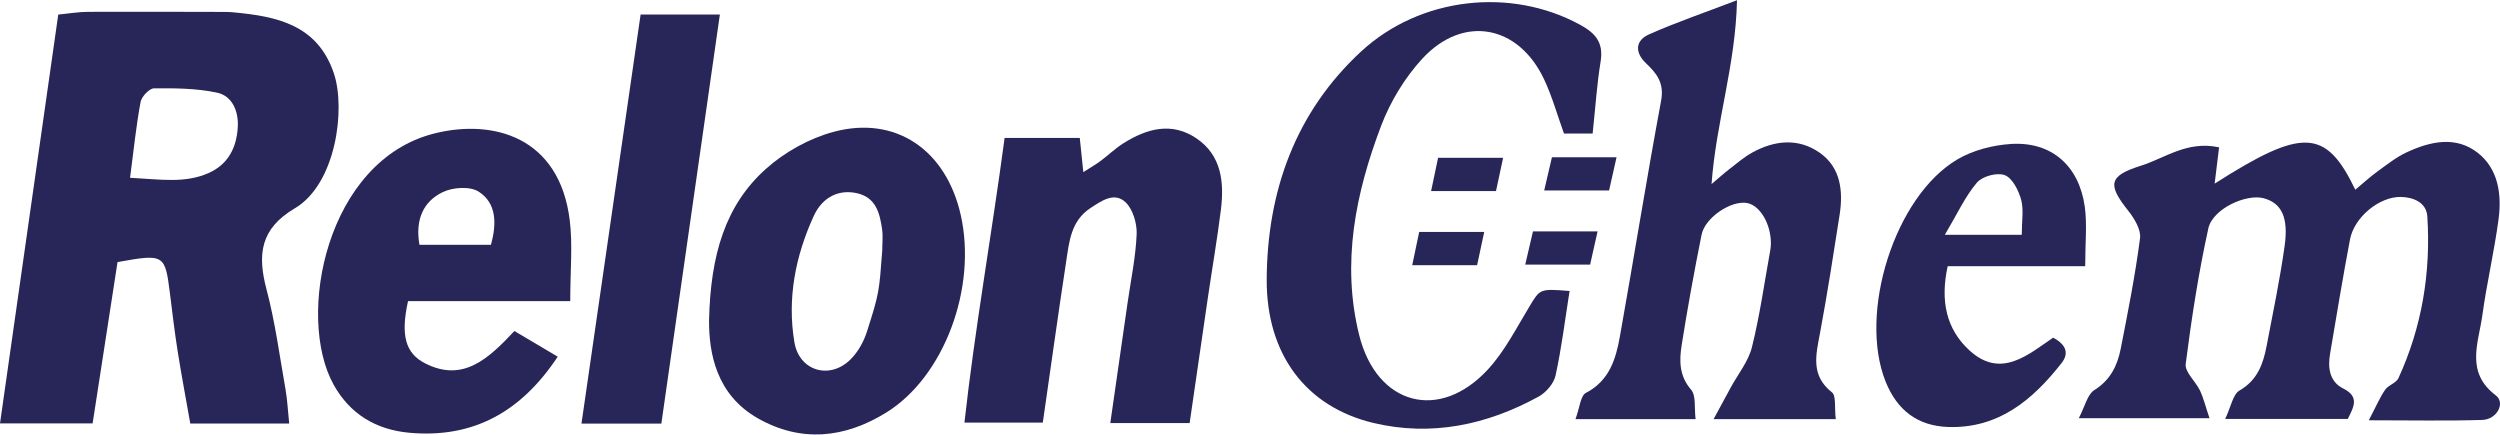
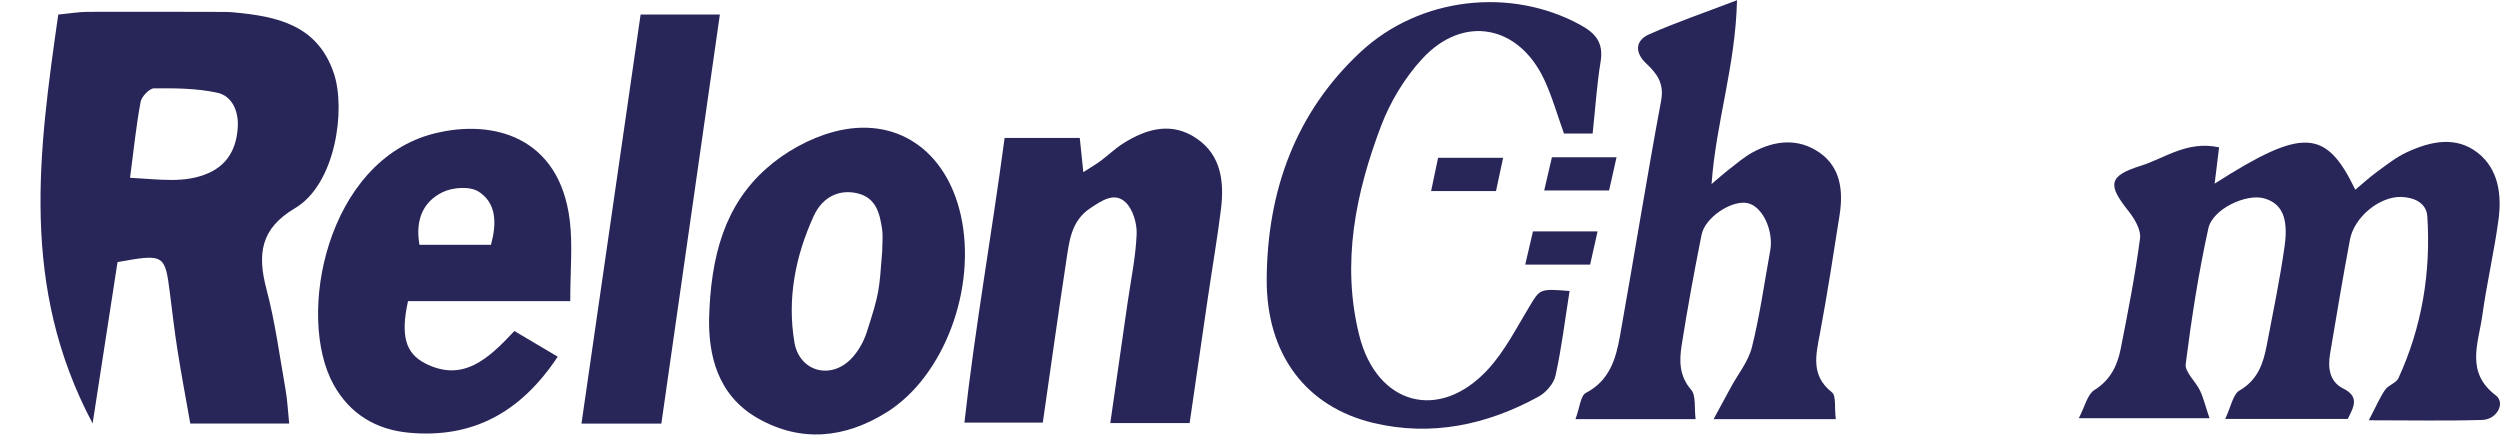
<svg xmlns="http://www.w3.org/2000/svg" id="Layer_2" viewBox="0 0 365.24 63.5">
  <g id="Layer_1-2">
-     <path d="m18.99,25.97c4.49.24,8.05.85,11.53-.71,2.86-1.29,4.06-3.75,4.22-6.73.12-2.28-.8-4.51-3.02-4.99-2.99-.64-6.13-.66-9.2-.64-.69,0-1.83,1.2-1.98,1.99-.64,3.41-.99,6.89-1.54,11.08m23.26,35.91h-14.46c-.61-3.45-1.28-7.01-1.85-10.59-.44-2.79-.77-5.6-1.12-8.4-.72-5.75-.83-5.83-7.66-4.6-1.17,7.57-2.38,15.37-3.64,23.57H0C2.86,41.8,5.67,22.08,8.51,2.13c1.66-.16,3-.4,4.34-.4,6.42-.03,12.84,0,19.26.01.69,0,1.39,0,2.08.07,6.26.59,12.2,1.8,14.59,8.92,1.75,5.21.29,16.16-5.69,19.69-5.06,2.99-5.51,6.73-4.15,11.87,1.26,4.77,1.91,9.71,2.77,14.58.27,1.52.34,3.08.54,5.02" style="fill:#282558; stroke-width:0px;" />
+     <path d="m18.99,25.97c4.49.24,8.05.85,11.53-.71,2.86-1.29,4.06-3.75,4.22-6.73.12-2.28-.8-4.51-3.02-4.99-2.99-.64-6.13-.66-9.2-.64-.69,0-1.83,1.2-1.98,1.99-.64,3.41-.99,6.89-1.54,11.08m23.26,35.91h-14.46c-.61-3.45-1.28-7.01-1.85-10.59-.44-2.79-.77-5.6-1.12-8.4-.72-5.75-.83-5.83-7.66-4.6-1.17,7.57-2.38,15.37-3.64,23.57C2.86,41.8,5.67,22.08,8.51,2.13c1.66-.16,3-.4,4.34-.4,6.42-.03,12.84,0,19.26.01.69,0,1.39,0,2.08.07,6.26.59,12.2,1.8,14.59,8.92,1.75,5.21.29,16.16-5.69,19.69-5.06,2.99-5.51,6.73-4.15,11.87,1.26,4.77,1.91,9.71,2.77,14.58.27,1.52.34,3.08.54,5.02" style="fill:#282558; stroke-width:0px;" />
    <path d="m324.2,21.52c-.25,2.03-.44,3.55-.65,5.31,12.84-8.2,16.25-8.07,20.55.89,1.09-.91,2.09-1.83,3.17-2.62,1.41-1.02,2.8-2.14,4.36-2.86,3.44-1.59,7.16-2.43,10.38.1,2.98,2.35,3.5,6.06,3.02,9.68-.63,4.72-1.73,9.38-2.38,14.1-.56,4.02-2.49,8.26,1.97,11.64,1.45,1.09.18,3.52-1.96,3.59-5.17.16-10.35.05-16.59.05,1.06-2.01,1.6-3.32,2.39-4.46.48-.69,1.61-.98,1.94-1.69,3.44-7.49,4.75-15.43,4.22-23.64-.13-2-1.99-2.8-3.87-2.84-3.15-.05-6.82,2.96-7.43,6.23-1.05,5.55-1.97,11.13-2.91,16.7-.35,2.05-.07,4.06,1.91,5.05,2.43,1.21,1.56,2.69.68,4.45h-17.91c.86-1.8,1.13-3.6,2.09-4.15,2.61-1.5,3.45-3.85,3.96-6.5.93-4.85,1.94-9.7,2.63-14.59.6-4.23-.46-6.28-3.02-6.99-2.55-.71-7.48,1.52-8.12,4.39-1.44,6.53-2.46,13.17-3.31,19.81-.15,1.18,1.45,2.54,2.09,3.89.52,1.1.8,2.31,1.39,4.04h-19.1c.91-1.74,1.26-3.48,2.27-4.11,2.33-1.45,3.36-3.55,3.85-6.01,1.06-5.37,2.12-10.76,2.83-16.18.16-1.25-.84-2.9-1.73-4.02-3.03-3.8-2.88-5.08,1.83-6.56,3.52-1.1,6.75-3.7,11.43-2.7" style="fill:#282558; stroke-width:0px;" />
    <path d="m268.22,61.23h-17.87c1.04-1.92,1.78-3.28,2.51-4.63,1.06-1.95,2.57-3.79,3.09-5.88,1.15-4.61,1.81-9.36,2.66-14.05.06-.35.11-.7.11-1.05.03-2.84-1.55-5.57-3.43-5.95-2.3-.47-6.19,2.08-6.7,4.63-1.07,5.36-2.06,10.74-2.91,16.15-.35,2.25-.37,4.46,1.38,6.48.75.86.45,2.67.66,4.3h-17.55c.62-1.65.73-3.42,1.52-3.83,3.42-1.77,4.38-4.93,4.97-8.25,2.05-11.47,3.89-22.98,6.02-34.43.48-2.58-.62-3.98-2.2-5.47-1.66-1.58-1.6-3.33.46-4.24,3.92-1.74,7.98-3.12,12.83-4.98-.22,9.59-3.07,17.81-3.72,26.86,1.07-.9,1.79-1.56,2.56-2.15,1.1-.85,2.17-1.78,3.38-2.45,3.27-1.8,6.73-2.17,9.87.03,3.05,2.15,3.44,5.56,2.9,9.06-.9,5.76-1.79,11.52-2.86,17.25-.6,3.2-1.41,6.21,1.74,8.69.63.5.35,2.2.56,3.94" style="fill:#282558; stroke-width:0px;" />
    <path d="m71.73,35.76c.84-3.09.83-6.06-1.78-7.75-1.28-.83-3.8-.66-5.29.07-2.83,1.37-4.02,4.03-3.38,7.68h10.45Zm11.59,8.23h-23.71c-1.09,4.97-.42,7.63,2.55,9.12,5.49,2.76,9.17-.67,12.99-4.75,2.03,1.21,4.07,2.41,6.33,3.75-5.35,8.08-12.36,11.97-21.72,11.11-4.83-.45-8.64-2.73-11.02-7.02-5.54-9.98-1.07-32.74,14.71-36.7,8.62-2.16,18.3.5,19.79,12.7.44,3.59.07,7.28.07,11.79" style="fill:#282558; stroke-width:0px;" />
    <path d="m146.75,20.15h11c.16,1.56.31,3.03.52,5,1.12-.72,1.85-1.14,2.51-1.63,1.12-.83,2.14-1.82,3.3-2.56,3.43-2.17,7.1-3.21,10.74-.73,3.63,2.47,4.05,6.38,3.55,10.41-.55,4.38-1.3,8.72-1.94,13.09-.87,5.92-1.73,11.85-2.63,18.08h-11.59c.88-6.14,1.7-11.88,2.53-17.61.48-3.32,1.18-6.63,1.32-9.97.07-1.56-.54-3.63-1.59-4.65-1.64-1.59-3.5-.27-5.16.82-2.87,1.88-3.11,4.95-3.56,7.9-1.17,7.67-2.23,15.35-3.4,23.44h-11.45c1.53-13.75,3.97-27.36,5.87-41.59" style="fill:#282558; stroke-width:0px;" />
    <path d="m128.89,36.65c0-1.06.13-2.13-.02-3.17-.34-2.31-.87-4.57-3.57-5.23-2.58-.63-5.08.41-6.41,3.29-2.67,5.83-3.91,12.05-2.83,18.46.7,4.21,5.17,5.52,8.2,2.51,1.07-1.06,1.92-2.57,2.38-4.01,1.83-5.7,1.8-5.9,2.25-11.87m-25.3,10.14c.22-9.54,2.38-16.8,8.31-22.1,2.76-2.47,6.35-4.46,9.89-5.41,9.06-2.43,16.41,2.64,18.56,12.1,2.43,10.68-2.42,23.69-10.87,28.91-6.07,3.76-12.45,4.42-18.75.85-6.09-3.45-7.17-9.54-7.14-14.36" style="fill:#282558; stroke-width:0px;" />
    <path d="m232.68,19.51h-4.19c-.97-2.69-1.72-5.4-2.9-7.91-3.75-7.98-11.84-9.49-17.8-3.02-2.55,2.76-4.66,6.25-6.01,9.79-3.73,9.83-5.83,20.04-3.21,30.58,2.55,10.25,11.73,12.72,18.82,5.01,2.45-2.66,4.15-6.04,6.06-9.19,1.55-2.56,1.46-2.61,5.86-2.26-.66,4.15-1.16,8.29-2.05,12.35-.26,1.19-1.41,2.51-2.51,3.1-7.57,4.14-15.66,5.84-24.1,3.83-9.78-2.33-15.67-9.96-15.59-21.05.09-12.84,4.2-24.33,13.77-33.2,8.64-8,21.91-9.45,32.04-3.91,2.28,1.25,3.42,2.63,2.97,5.39-.54,3.29-.75,6.63-1.16,10.47" style="fill:#282558; stroke-width:0px;" />
    <path d="m84.95,61.89c2.92-20.18,5.76-39.84,8.64-59.77h11.58c-2.86,19.96-5.69,39.75-8.55,59.77h-11.67Z" style="fill:#282558; stroke-width:0px;" />
-     <path d="m284.14,34.3h11.23c0-2.02.31-3.68-.09-5.13-.38-1.37-1.28-3.16-2.39-3.58-1.11-.43-3.27.15-4.07,1.09-1.72,2.02-2.86,4.55-4.69,7.63m20.51,4.58h-20.09c-1.1,5.02-.24,9.19,3.21,12.33,4.61,4.19,8.61.53,12.2-1.89,2.03,1.09,2.27,2.38,1.23,3.71-4.25,5.42-9.24,9.58-16.57,9.34-4.46-.15-7.45-2.44-9.13-6.6-4.04-10.04,1.32-27.12,10.49-32.5,2.3-1.35,5.18-2.08,7.85-2.25,5.89-.36,9.92,3.19,10.75,9.18.35,2.57.06,5.23.06,8.68" style="fill:#282558; stroke-width:0px;" />
-     <path d="m206.32,38.74c.37-1.77.66-3.11,1.02-4.86h9.5c-.35,1.65-.66,3.11-1.04,4.86h-9.48Z" style="fill:#282558; stroke-width:0px;" />
    <path d="m233.4,33.81c-.39,1.74-.7,3.1-1.09,4.85h-9.48c.39-1.7.73-3.15,1.13-4.85h9.45Z" style="fill:#282558; stroke-width:0px;" />
    <path d="m209.08,27.91c.37-1.77.66-3.11,1.02-4.86h9.5c-.35,1.65-.66,3.11-1.04,4.86h-9.48Z" style="fill:#282558; stroke-width:0px;" />
    <path d="m236.17,22.98c-.39,1.74-.7,3.1-1.09,4.85h-9.48c.39-1.7.73-3.15,1.13-4.85h9.45Z" style="fill:#282558; stroke-width:0px;" />
  </g>
</svg>